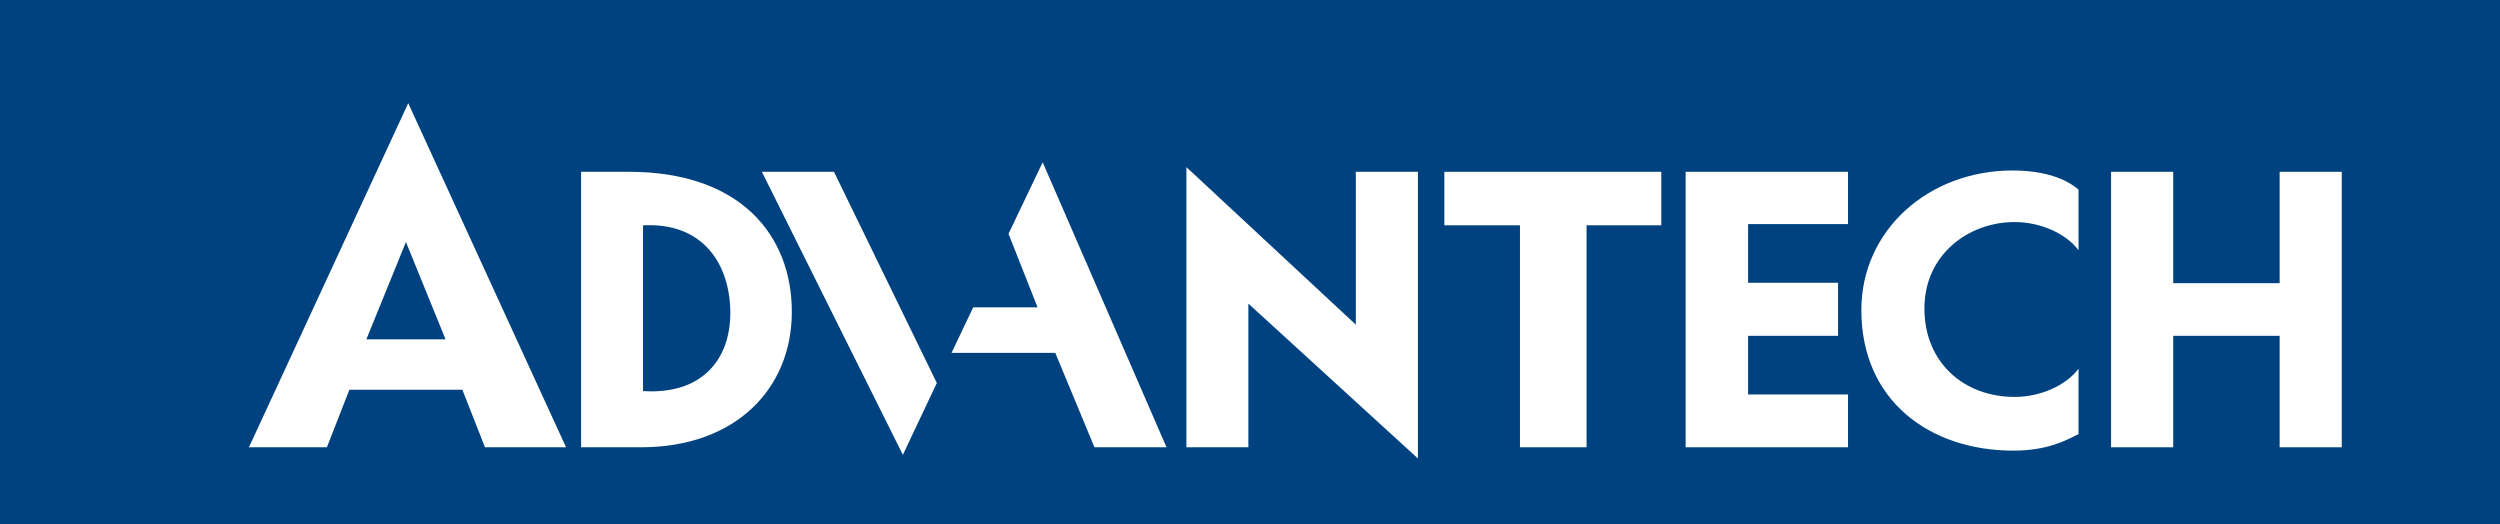
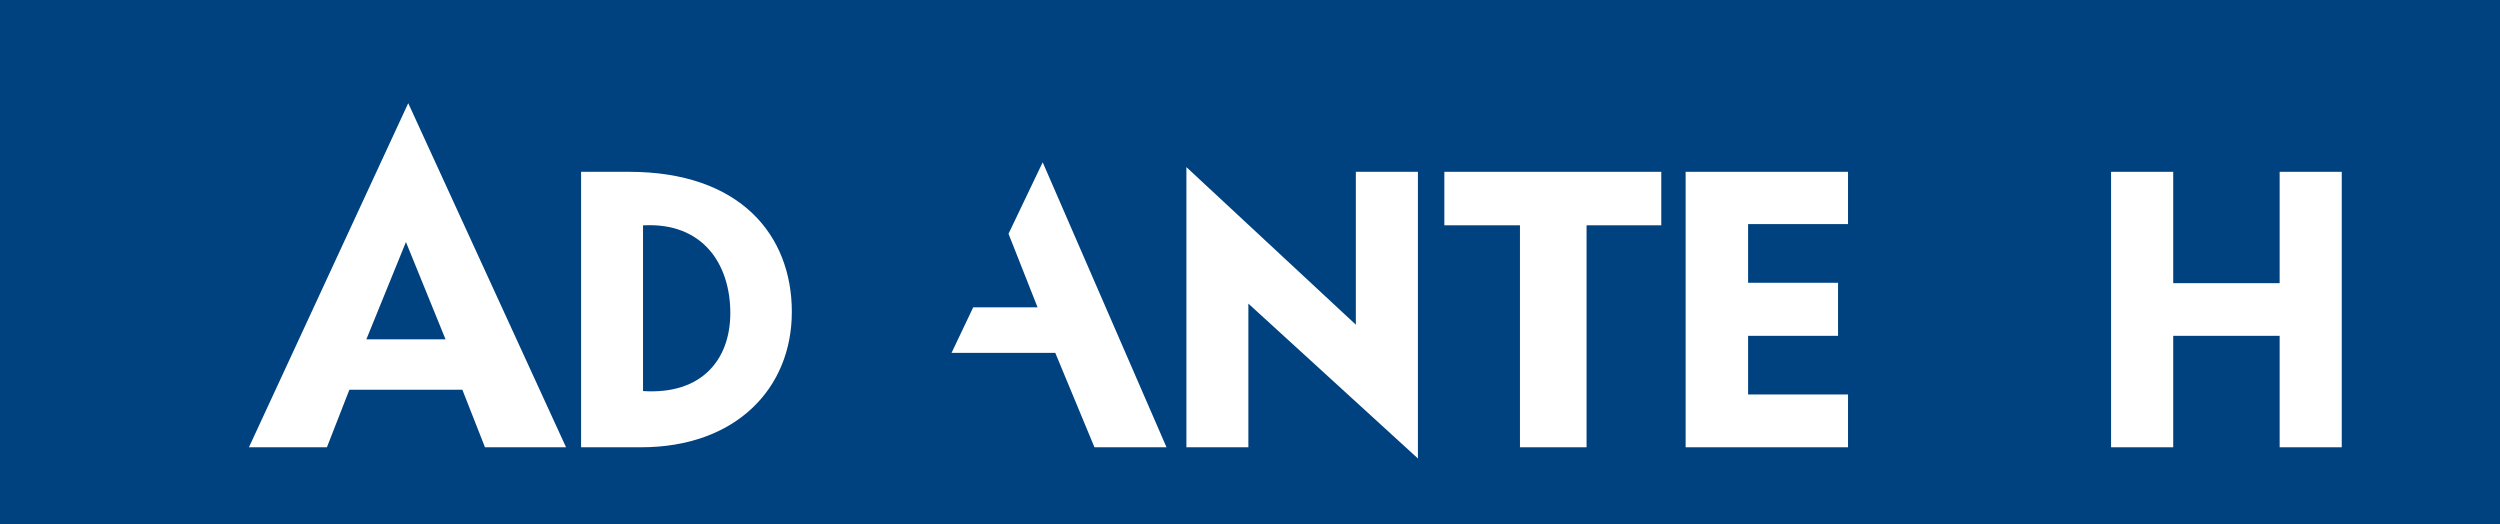
<svg xmlns="http://www.w3.org/2000/svg" xmlns:ns1="https://boxy-svg.com" version="1.1" id="圖層_1" x="0px" y="0px" width="143px" height="30px" enable-background="new 0 0 325 30" viewBox="0 0 143 30">
  <g ns1:origin="0 -0.636364">
    <g>
      <g>
        <rect fill="#004280" width="147.395" height="30" />
        <g>
          <path fill="#FFFFFF" d="M33.238,9.828v15.756h3.433c5.409,0,8.622-3.354,8.622-7.742c0-4.395-2.951-8.014-9.308-8.014H33.238z M36.781,22.369v-9.479c3.446-0.188,4.993,2.243,4.993,5.015C41.774,20.559,40.154,22.586,36.781,22.369z" />
          <polygon fill="#FFFFFF" points="81.105,9.828 77.554,9.828 77.554,18.572 67.862,9.559 67.862,25.584 71.407,25.584 &#10;&#09;&#09;&#09;&#09;&#09;71.407,17.367 81.105,26.225 &#09;&#09;&#09;&#09;" />
          <polygon fill="#FFFFFF" points="82.617,12.887 86.942,12.887 86.942,25.584 90.751,25.584 90.751,12.887 95.025,12.887 &#10;&#09;&#09;&#09;&#09;&#09;95.025,9.828 82.617,9.828 &#09;&#09;&#09;&#09;" />
          <polygon fill="#FFFFFF" points="96.418,25.584 96.418,9.828 105.707,9.828 105.707,12.818 99.991,12.818 99.991,16.175 &#10;&#09;&#09;&#09;&#09;&#09;105.136,16.175 105.136,19.209 99.991,19.209 99.991,22.564 105.707,22.564 105.707,25.584 &#09;&#09;&#09;&#09;" />
          <polygon fill="#FFFFFF" points="130.396,9.828 130.396,16.197 124.308,16.197 124.308,9.828 120.753,9.828 120.753,25.584 &#10;&#09;&#09;&#09;&#09;&#09;124.308,25.584 124.308,19.209 130.396,19.209 130.396,25.584 133.948,25.584 133.948,9.828 &#09;&#09;&#09;&#09;" />
-           <polygon fill="#FFFFFF" points="43.579,9.828 51.645,26.016 53.586,21.907 47.704,9.828 &#09;&#09;&#09;&#09;" />
          <polygon fill="#FFFFFF" points="59.642,9.283 57.687,13.372 59.349,17.58 55.666,17.58 54.428,20.185 60.362,20.185 &#10;&#09;&#09;&#09;&#09;&#09;62.603,25.584 66.725,25.584 &#09;&#09;&#09;&#09;" />
-           <path fill="#FFFFFF" d="M106.469,17.738c0,5.166,3.893,8.038,8.694,8.038c1.895,0,2.942-0.544,3.729-0.948v-3.736 c-0.729,0.967-2.186,1.612-3.659,1.612c-2.875,0-5.156-1.942-5.156-5.062c0-3.089,2.53-4.941,5.156-4.941 c1.474,0,2.931,0.645,3.659,1.612V10.85c-0.672-0.591-1.881-1.098-3.771-1.098C110.323,9.752,106.469,13.154,106.469,17.738z" />
          <path fill="#FFFFFF" d="M20.955,19.41l2.265-5.567l2.265,5.567H20.955z M32.378,25.584L23.351,5.902l-9.112,19.682h4.46 l1.286-3.293h6.461l1.295,3.293H32.378z" />
        </g>
      </g>
    </g>
  </g>
</svg>